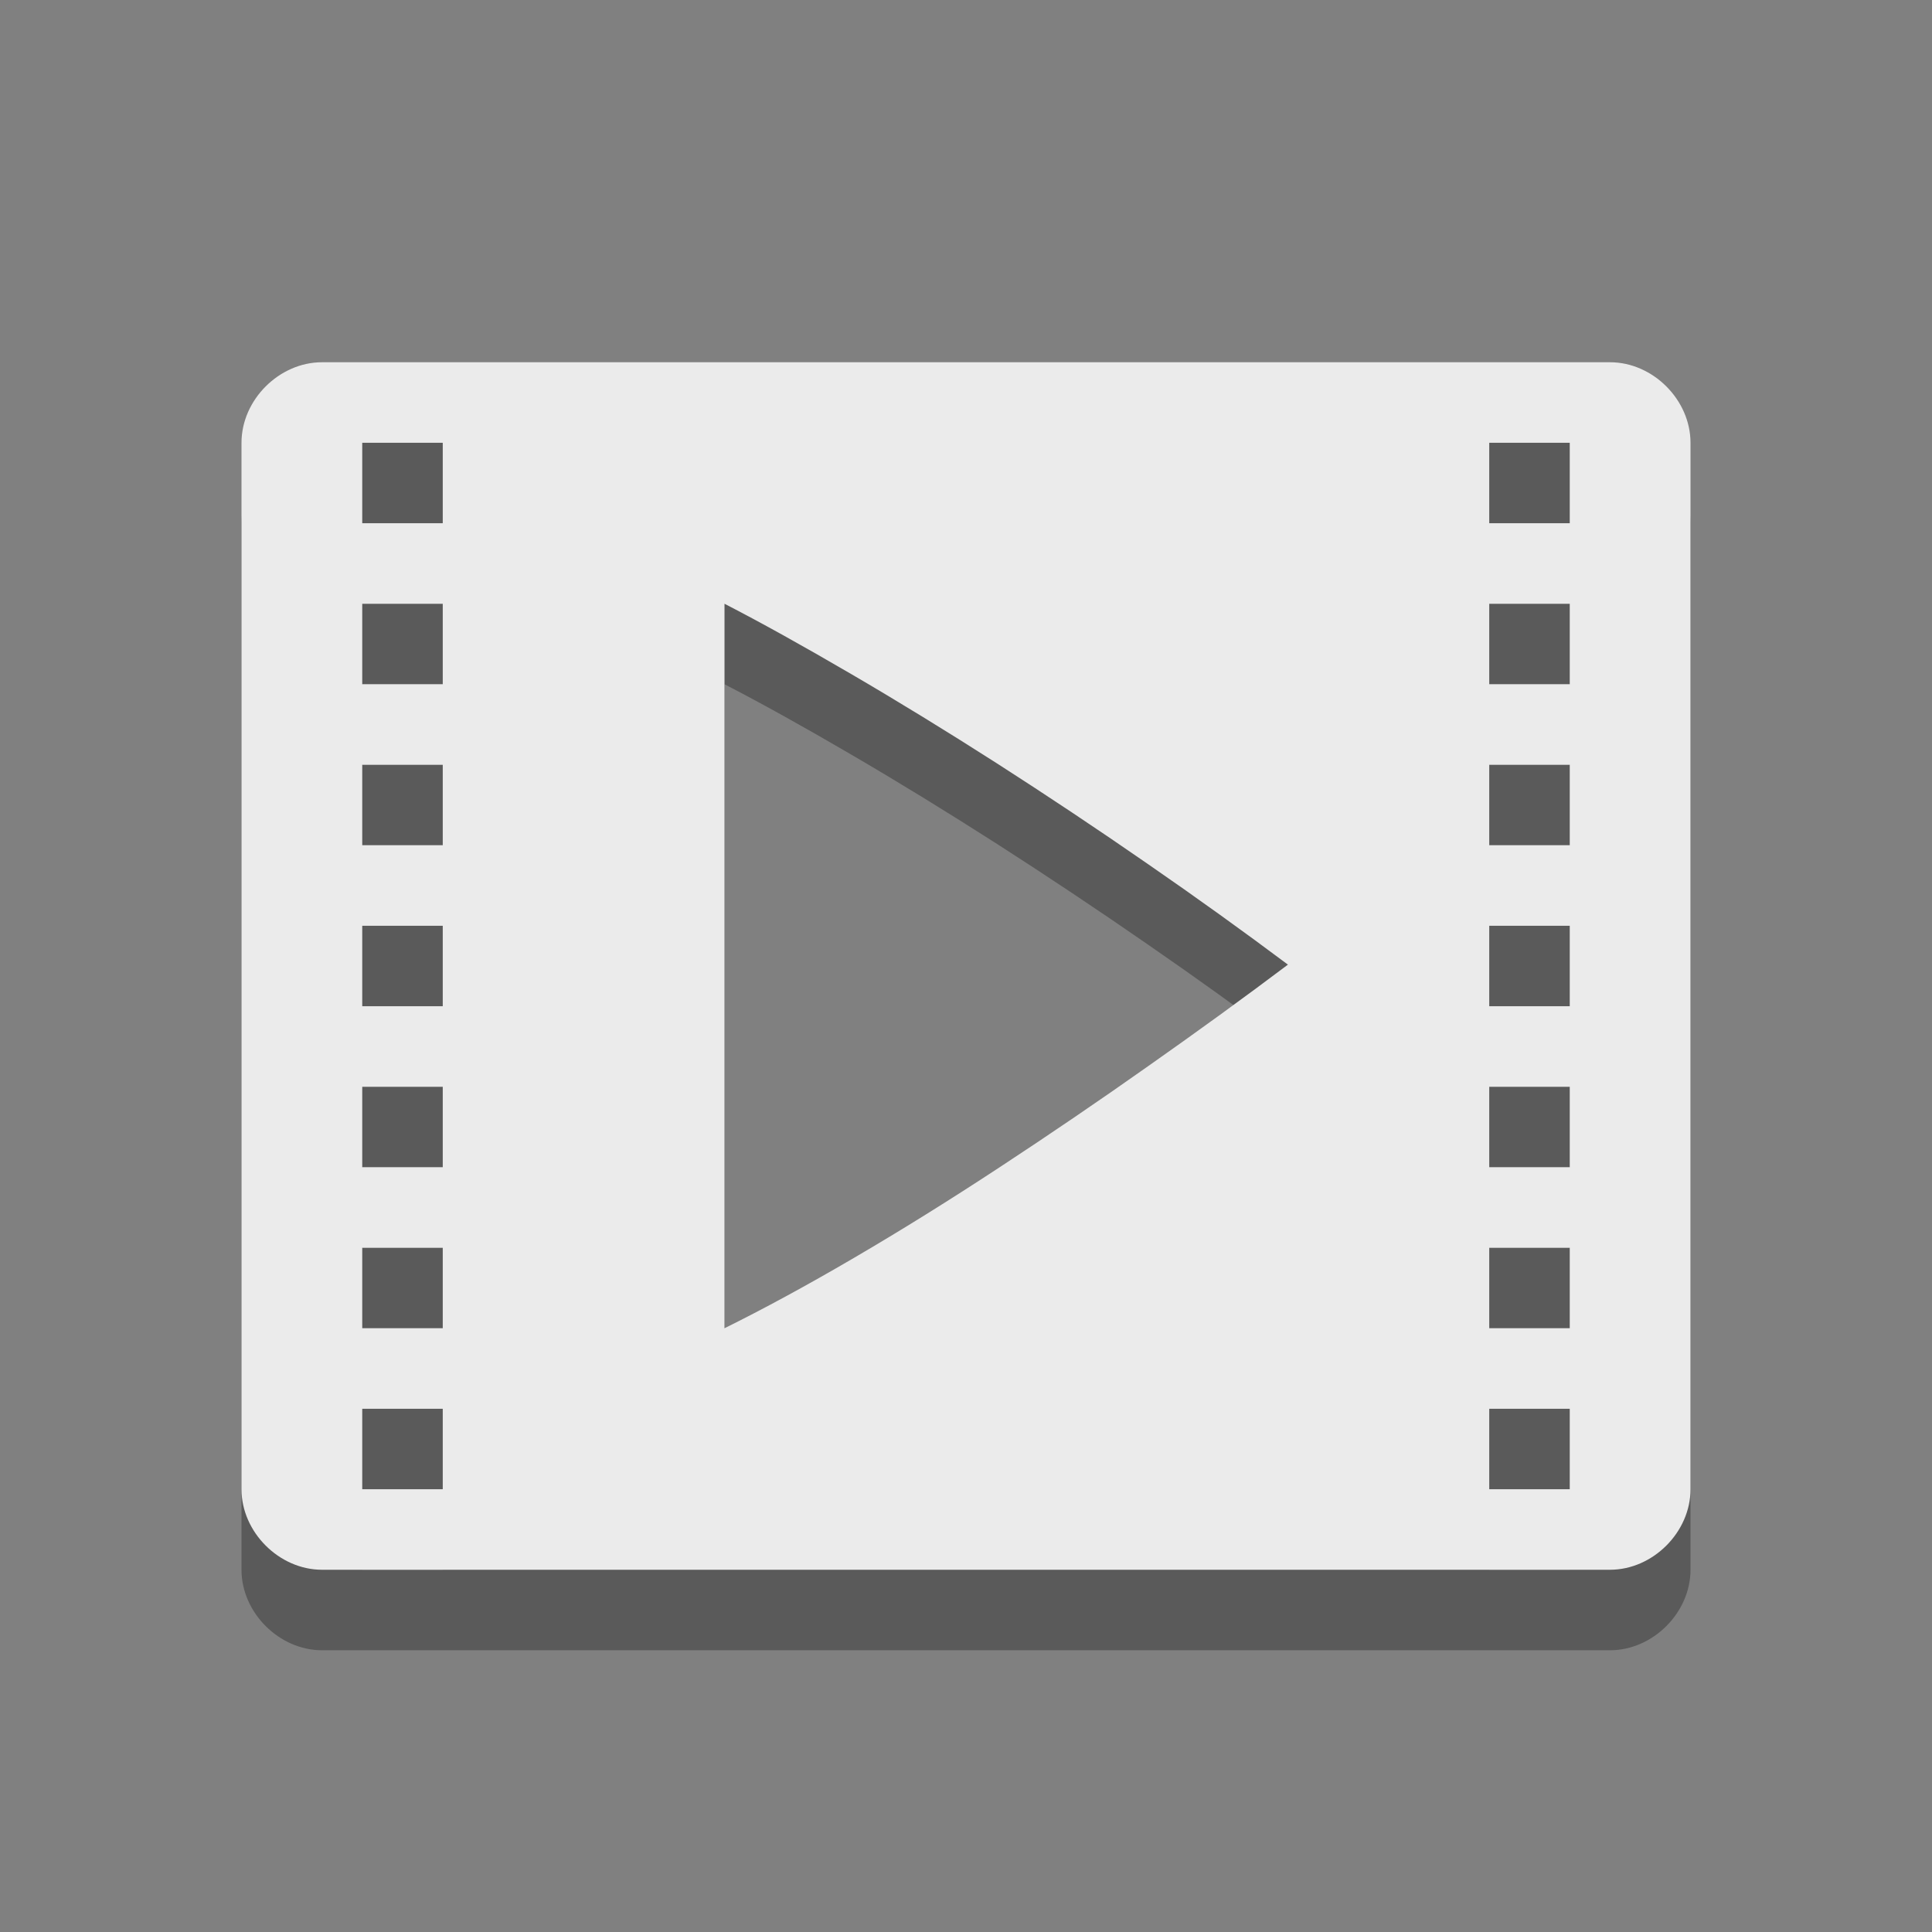
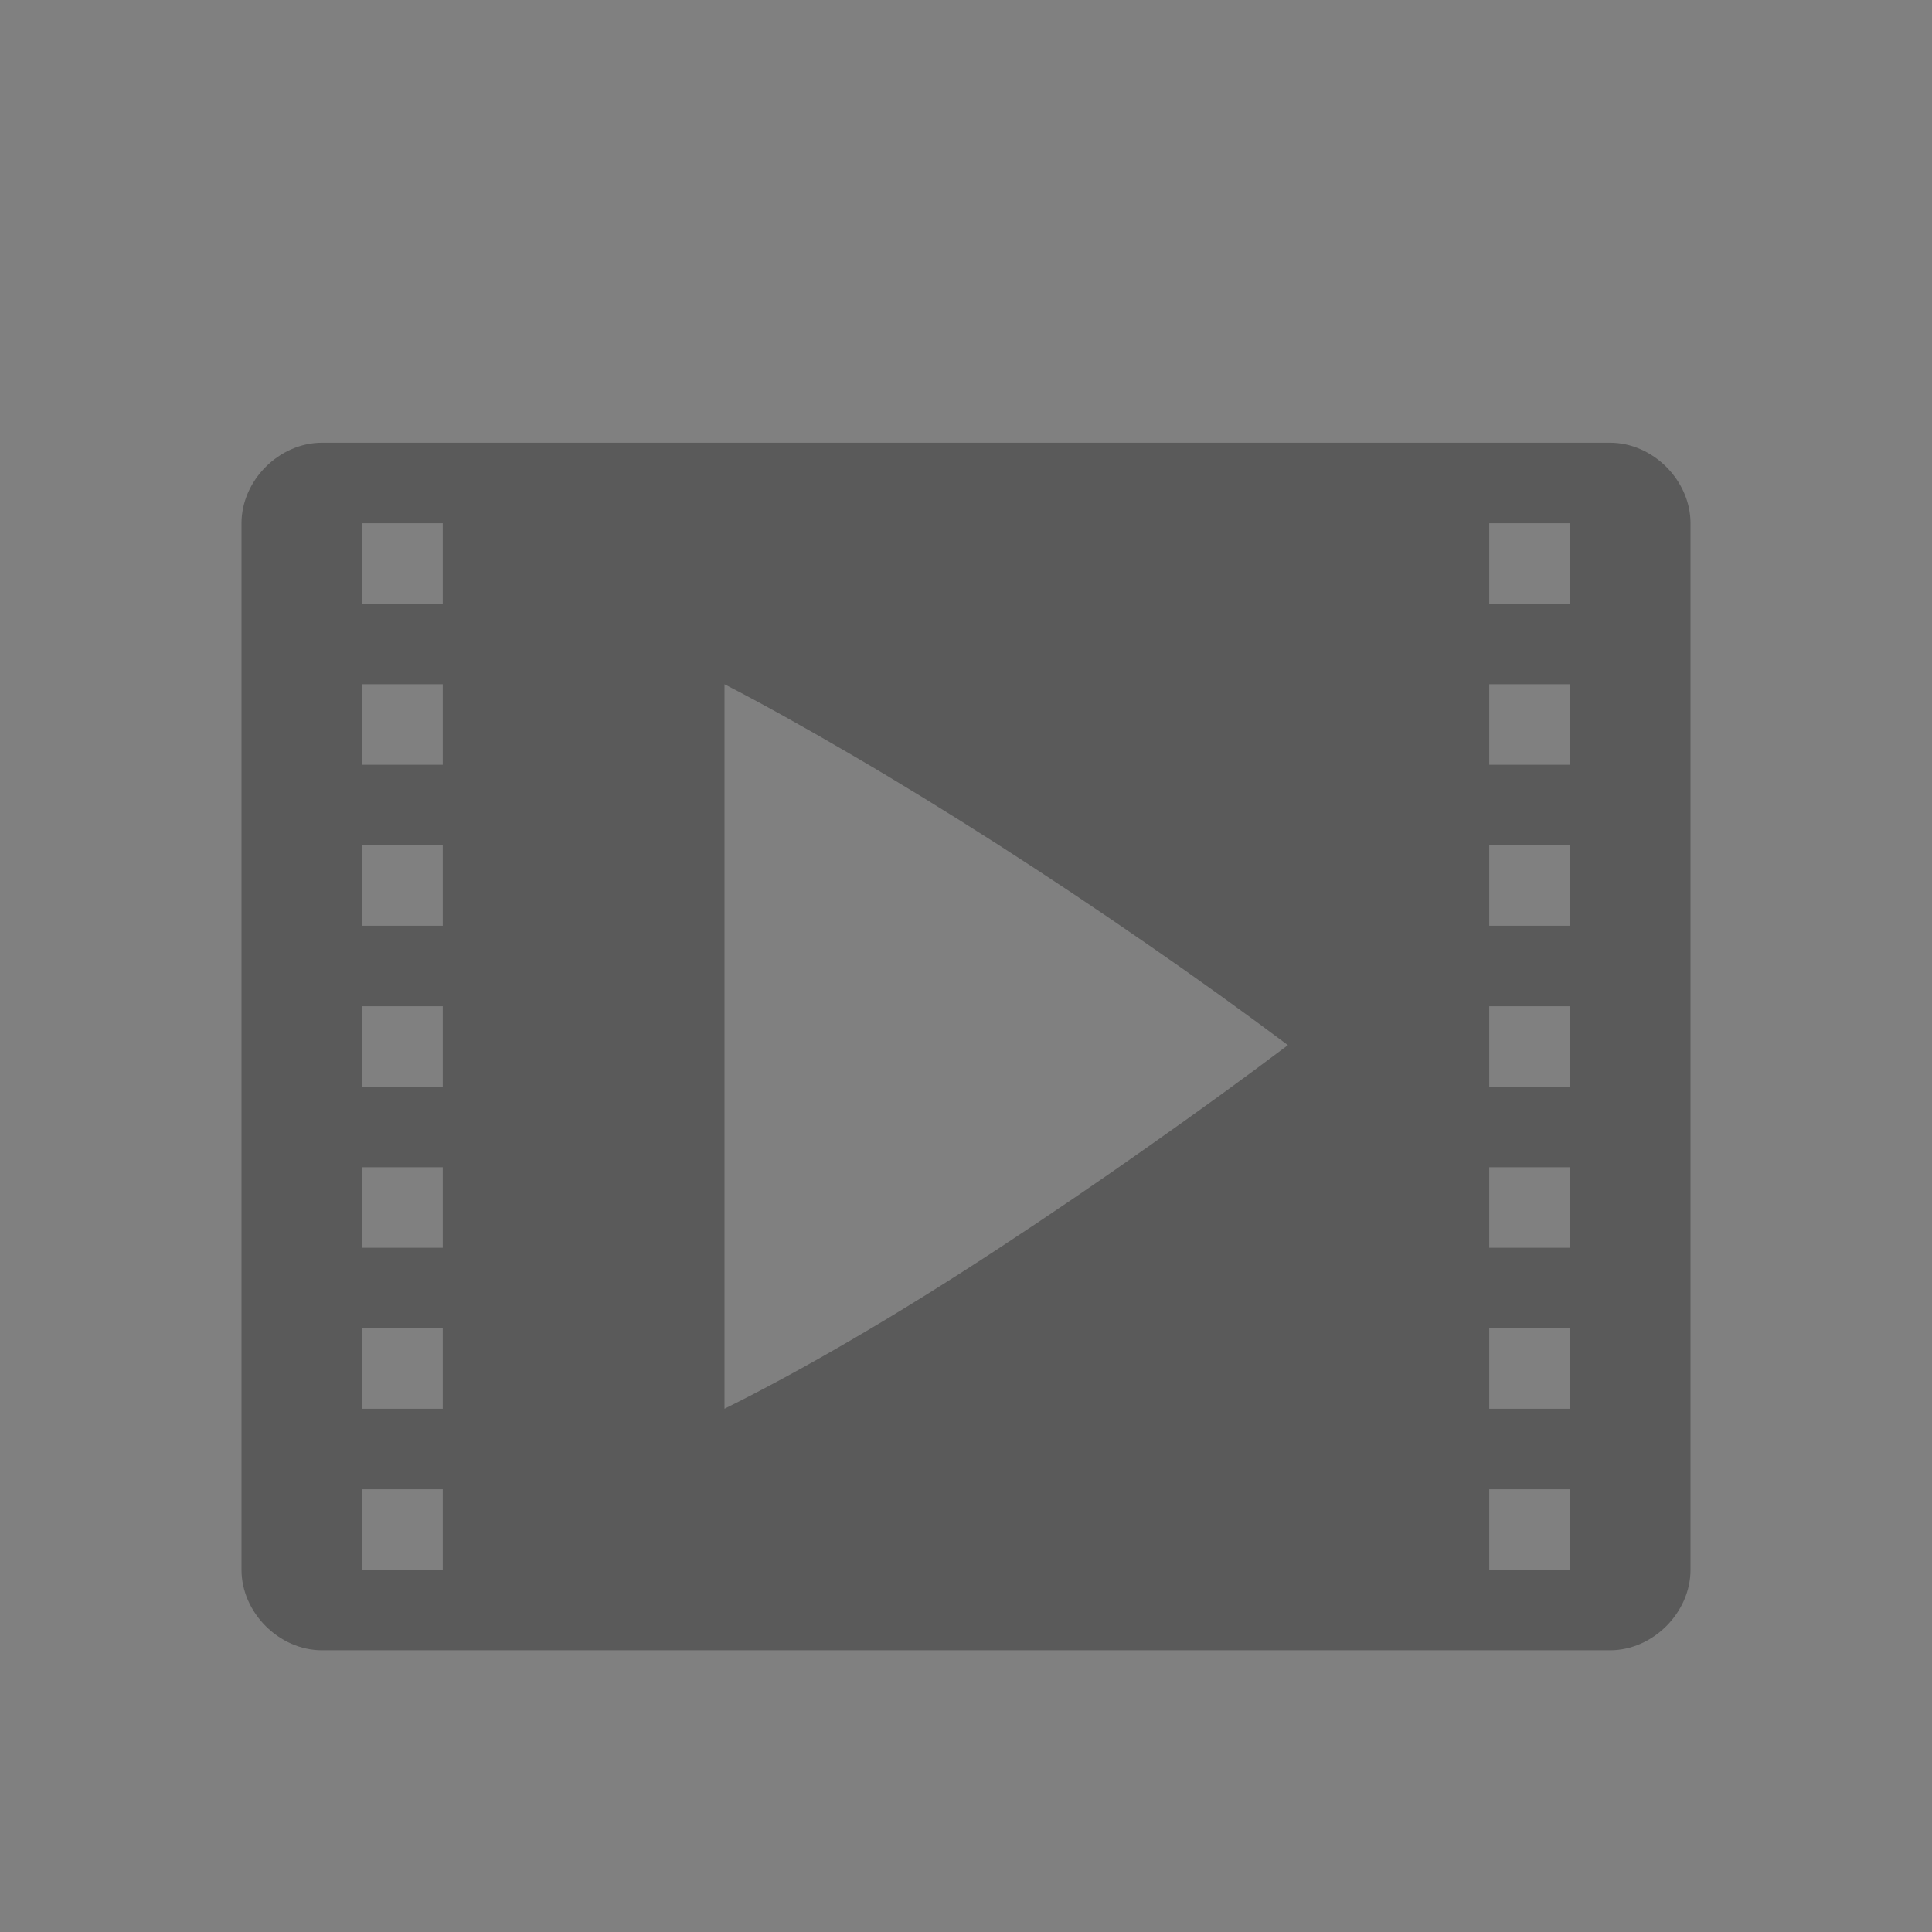
<svg xmlns="http://www.w3.org/2000/svg" xmlns:ns1="http://www.inkscape.org/namespaces/inkscape" xmlns:ns2="http://sodipodi.sourceforge.net/DTD/sodipodi-0.dtd" xmlns:xlink="http://www.w3.org/1999/xlink" id="svg3215" height="24" width="24" version="1.0" ns1:version="0.91 r13725" ns2:docname="kaffeine.svgz">
  <rect width="100%" height="100%" fill="#808080" stroke="none" />
  <defs id="defs9">
    <radialGradient ns1:collect="always" xlink:href="#linearGradient16006" id="radialGradient3021" gradientUnits="userSpaceOnUse" gradientTransform="matrix(1.412,-0.669,0.596,1.259,-10.698,3.869)" cx="8.093" cy="18.635" fx="8.093" fy="18.635" r="10" />
    <linearGradient id="linearGradient16006">
      <stop style="stop-color:#ffffff;stop-opacity:0.921;" offset="0" id="stop16008" />
      <stop id="stop16016" offset="0.25" style="stop-color:#ffffff;stop-opacity:0.885;" />
      <stop id="stop16014" offset="0.5" style="stop-color:#ffffff;stop-opacity:0.392;" />
      <stop style="stop-color:#ffffff;stop-opacity:0.899;" offset="1" id="stop16010" />
    </linearGradient>
    <linearGradient id="linearGradient16121">
      <stop style="stop-color:#ffffff;stop-opacity:0.741;" offset="0" id="stop16123" />
      <stop style="stop-color:#ffffff;stop-opacity:0.353;" offset="1" id="stop16125" />
    </linearGradient>
    <radialGradient ns1:collect="always" xlink:href="#linearGradient16121" id="radialGradient3011" gradientUnits="userSpaceOnUse" gradientTransform="matrix(1.496,1.027,-0.83,1.21,31.749,-12.764)" cx="10.323" cy="10.69" fx="10.323" fy="10.69" r="7.421" />
    <linearGradient id="linearGradient3050">
      <stop style="stop-color:#ffffff;stop-opacity:0.741;" offset="0" id="stop3052" />
      <stop style="stop-color:#ffffff;stop-opacity:0.353;" offset="1" id="stop3054" />
    </linearGradient>
  </defs>
  <ns2:namedview pagecolor="#969696" bordercolor="#666666" borderopacity="1" objecttolerance="10" gridtolerance="10" guidetolerance="10" ns1:pageopacity="0.58823529" ns1:pageshadow="2" ns1:window-width="1309" ns1:window-height="711" id="namedview7" showgrid="false" ns1:zoom="15.170655" ns1:cx="2.1515536" ns1:cy="10.163417" ns1:window-x="54" ns1:window-y="30" ns1:window-maximized="0" ns1:current-layer="svg3215">
    <ns1:grid type="xygrid" id="grid2986" empspacing="5" visible="true" enabled="true" snapvisiblegridlinesonly="true" />
  </ns2:namedview>
  <g id="kaffeine">
    <rect y="0" x="0" height="24" width="24" id="rect2991" style="opacity:0.01;fill:#000000;fill-opacity:0.004;stroke:none" />
    <path id="path3-6" d="M 20,5.5 H 4 c -0.532,0 -1,0.467 -1,1 v 13 c 0,0.533 0.468,1 1,1 h 16 c 0.533,0 1,-0.467 1,-1 v -13 c 0,-0.533 -0.467,-1 -1,-1 z m -14.5,14 h -1 v -1 h 1 v 1 z m 0,-2 h -1 v -1 h 1 v 1 z m 0,-2 h -1 v -1 h 1 v 1 z m 0,-2 h -1 v -1 h 1 v 1 z m 0,-2 h -1 v -1 h 1 v 1 z m 0,-2 h -1 v -1 h 1 v 1 z m 0,-2 h -1 v -1 h 1 v 1 z m 8.767,6.741 c -0.61,0.431 -1.226,0.85 -1.849,1.259 -0.621,0.408 -1.226,0.785 -1.815,1.129 C 10.015,16.973 9.479,17.263 9,17.5 v -9 c 0.458,0.236 0.981,0.527 1.57,0.871 0.588,0.343 1.194,0.715 1.816,1.113 0.62,0.398 1.242,0.812 1.863,1.242 0.622,0.429 1.205,0.849 1.75,1.257 -0.544,0.41 -1.122,0.829 -1.732,1.258 z M 19.5,19.5 h -1 v -1 h 1 v 1 z m 0,-2 h -1 v -1 h 1 v 1 z m 0,-2 h -1 v -1 h 1 v 1 z m 0,-2 h -1 v -1 h 1 v 1 z m 0,-2 h -1 v -1 h 1 v 1 z m 0,-2 h -1 v -1 h 1 v 1 z m 0,-2 h -1 v -1 h 1 v 1 z" ns1:connector-curvature="0" style="opacity:0.3;fill:#000000;fill-opacity:1" />
-     <path id="path3" d="M 20,4.5 H 4 c -0.532,0 -1,0.467 -1,1 v 13 c 0,0.533 0.468,1 1,1 h 16 c 0.533,0 1,-0.467 1,-1 v -13 c 0,-0.533 -0.467,-1 -1,-1 z m -14.5,14 h -1 v -1 h 1 v 1 z m 0,-2 h -1 v -1 h 1 v 1 z m 0,-2 h -1 v -1 h 1 v 1 z m 0,-2 h -1 v -1 h 1 v 1 z m 0,-2 h -1 v -1 h 1 v 1 z m 0,-2 h -1 v -1 h 1 v 1 z m 0,-2 h -1 v -1 h 1 v 1 z m 8.767,6.741 c -0.61,0.431 -1.226,0.85 -1.849,1.259 -0.621,0.408 -1.226,0.785 -1.815,1.129 C 10.015,15.973 9.479,16.263 9,16.5 v -9 c 0.458,0.236 0.981,0.527 1.57,0.871 0.588,0.343 1.194,0.715 1.816,1.113 0.62,0.398 1.242,0.812 1.863,1.242 0.622,0.429 1.205,0.849 1.75,1.257 -0.544,0.41 -1.122,0.829 -1.732,1.258 z M 19.5,18.5 h -1 v -1 h 1 v 1 z m 0,-2 h -1 v -1 h 1 v 1 z m 0,-2 h -1 v -1 h 1 v 1 z m 0,-2 h -1 v -1 h 1 v 1 z m 0,-2 h -1 v -1 h 1 v 1 z m 0,-2 h -1 v -1 h 1 v 1 z m 0,-2 h -1 v -1 h 1 v 1 z" ns1:connector-curvature="0" style="fill:#ebebeb;fill-opacity:1" />
  </g>
</svg>